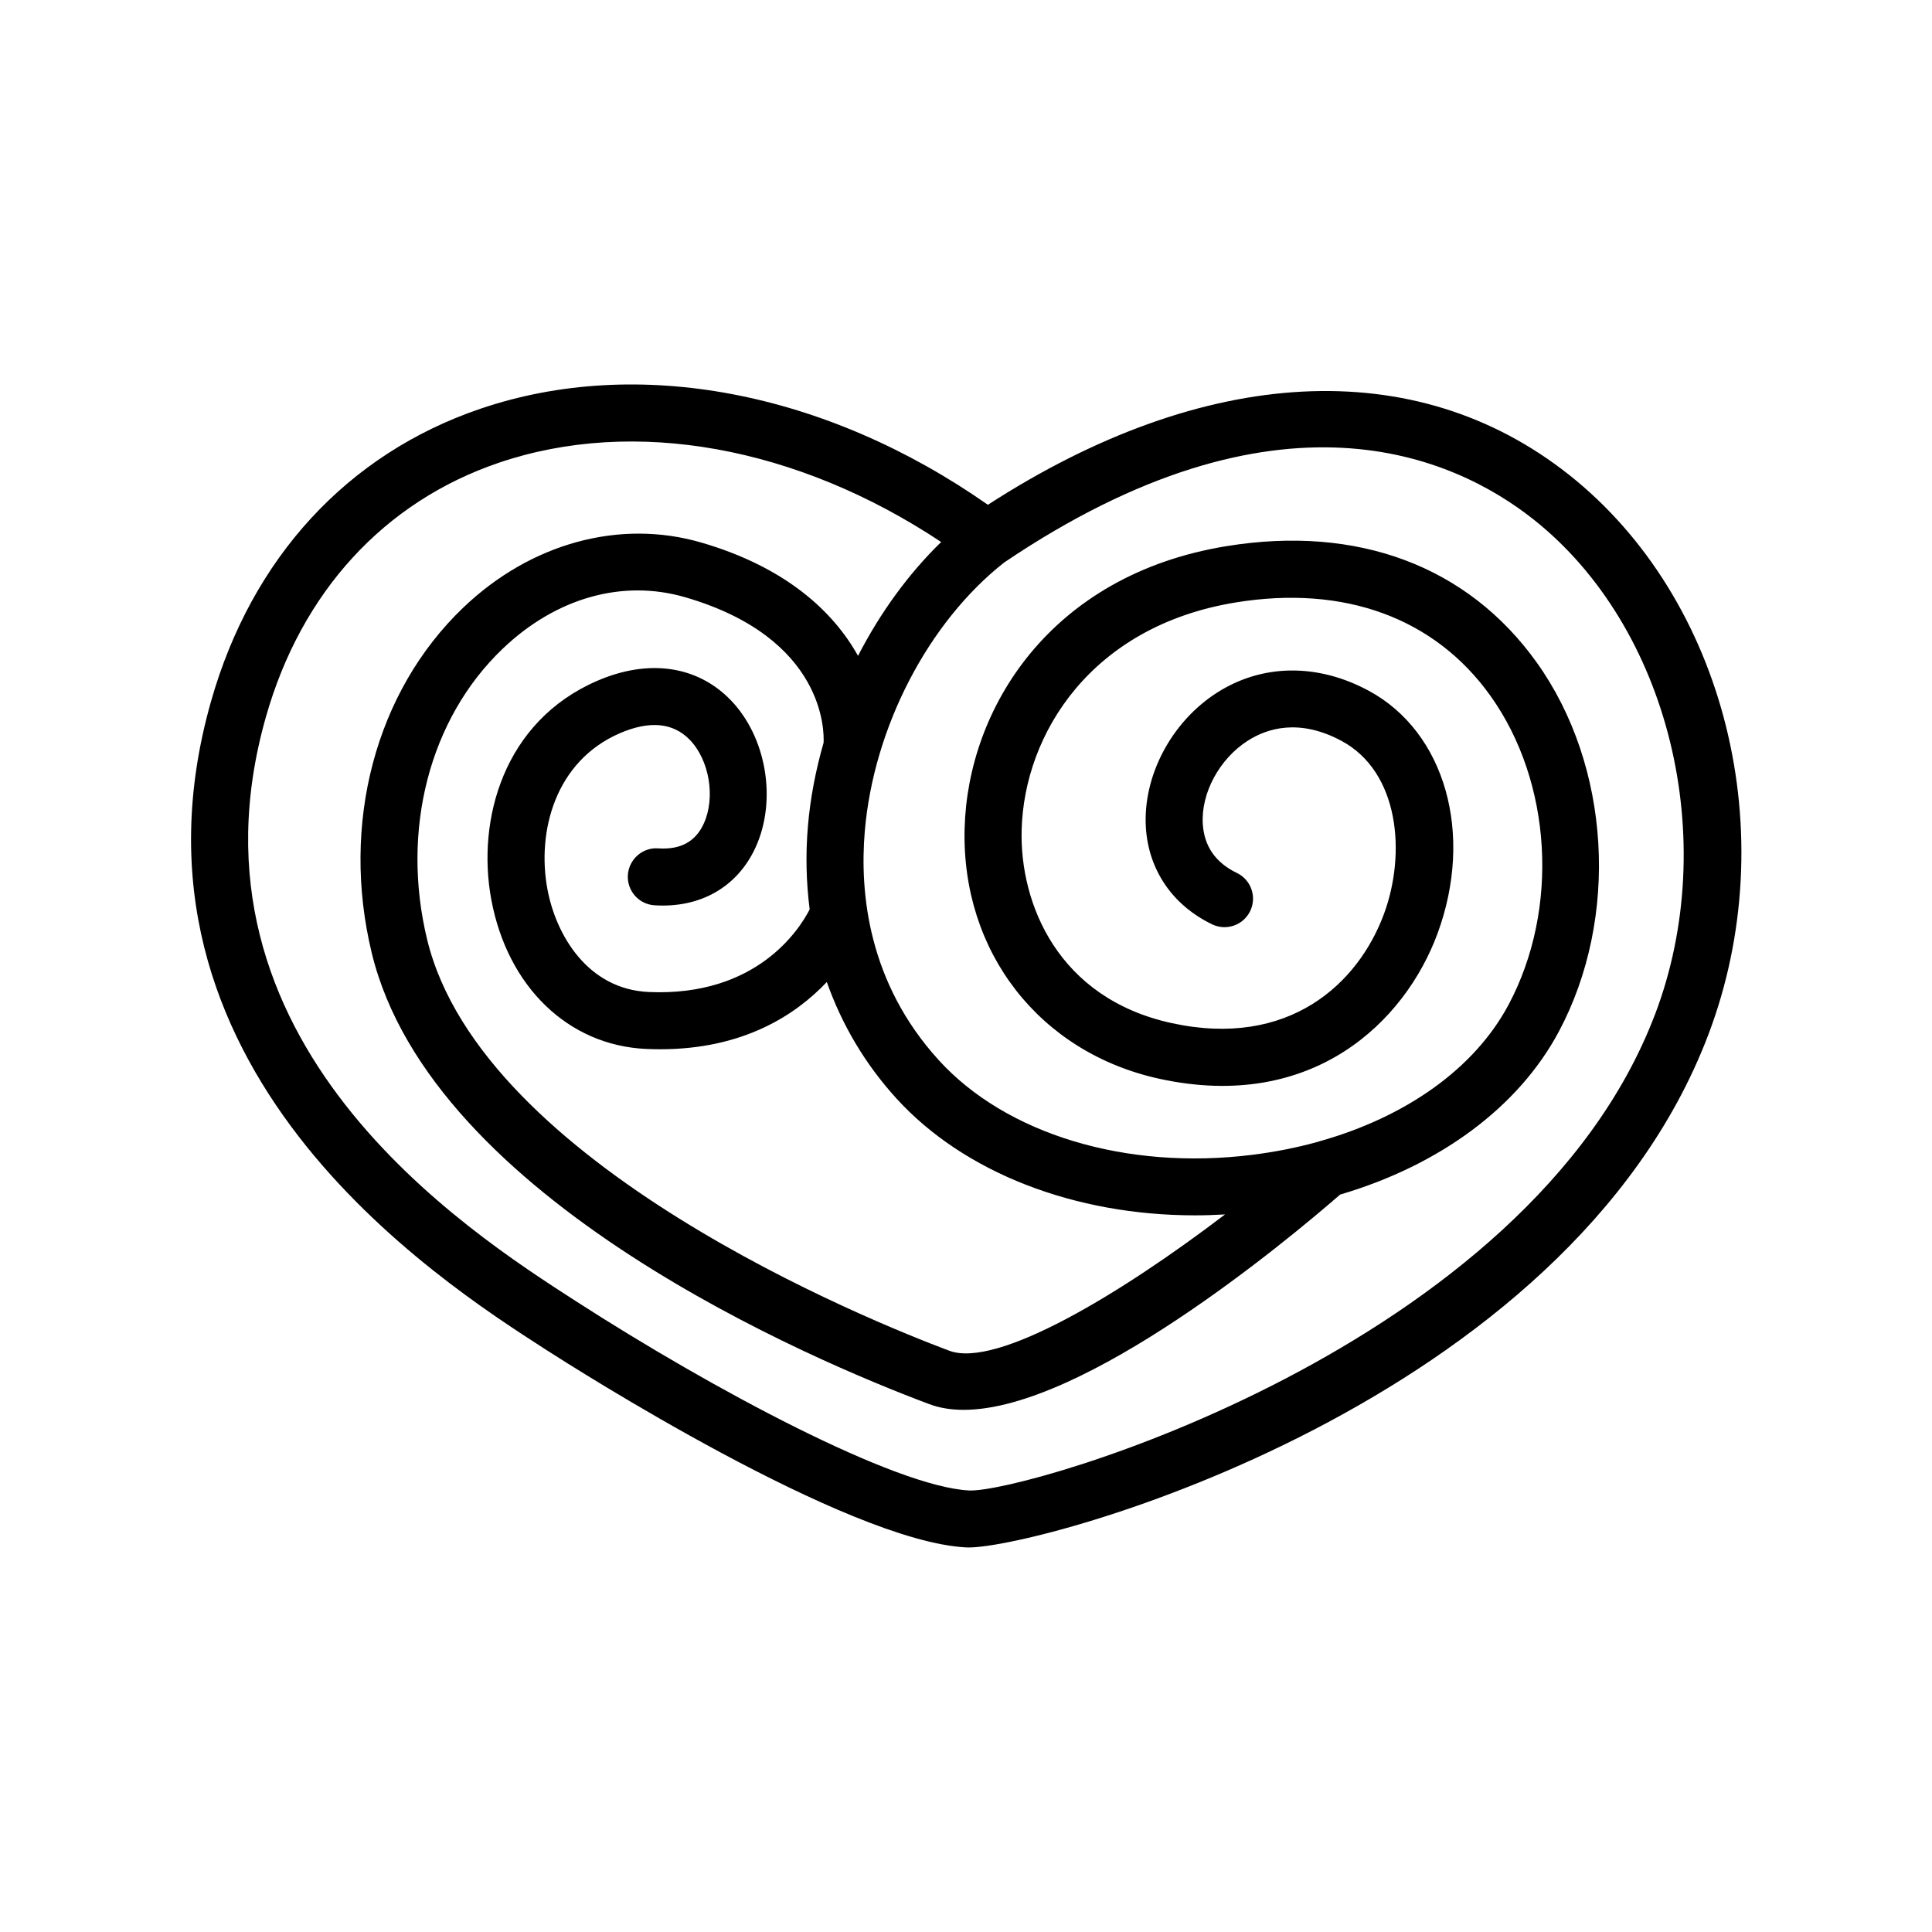
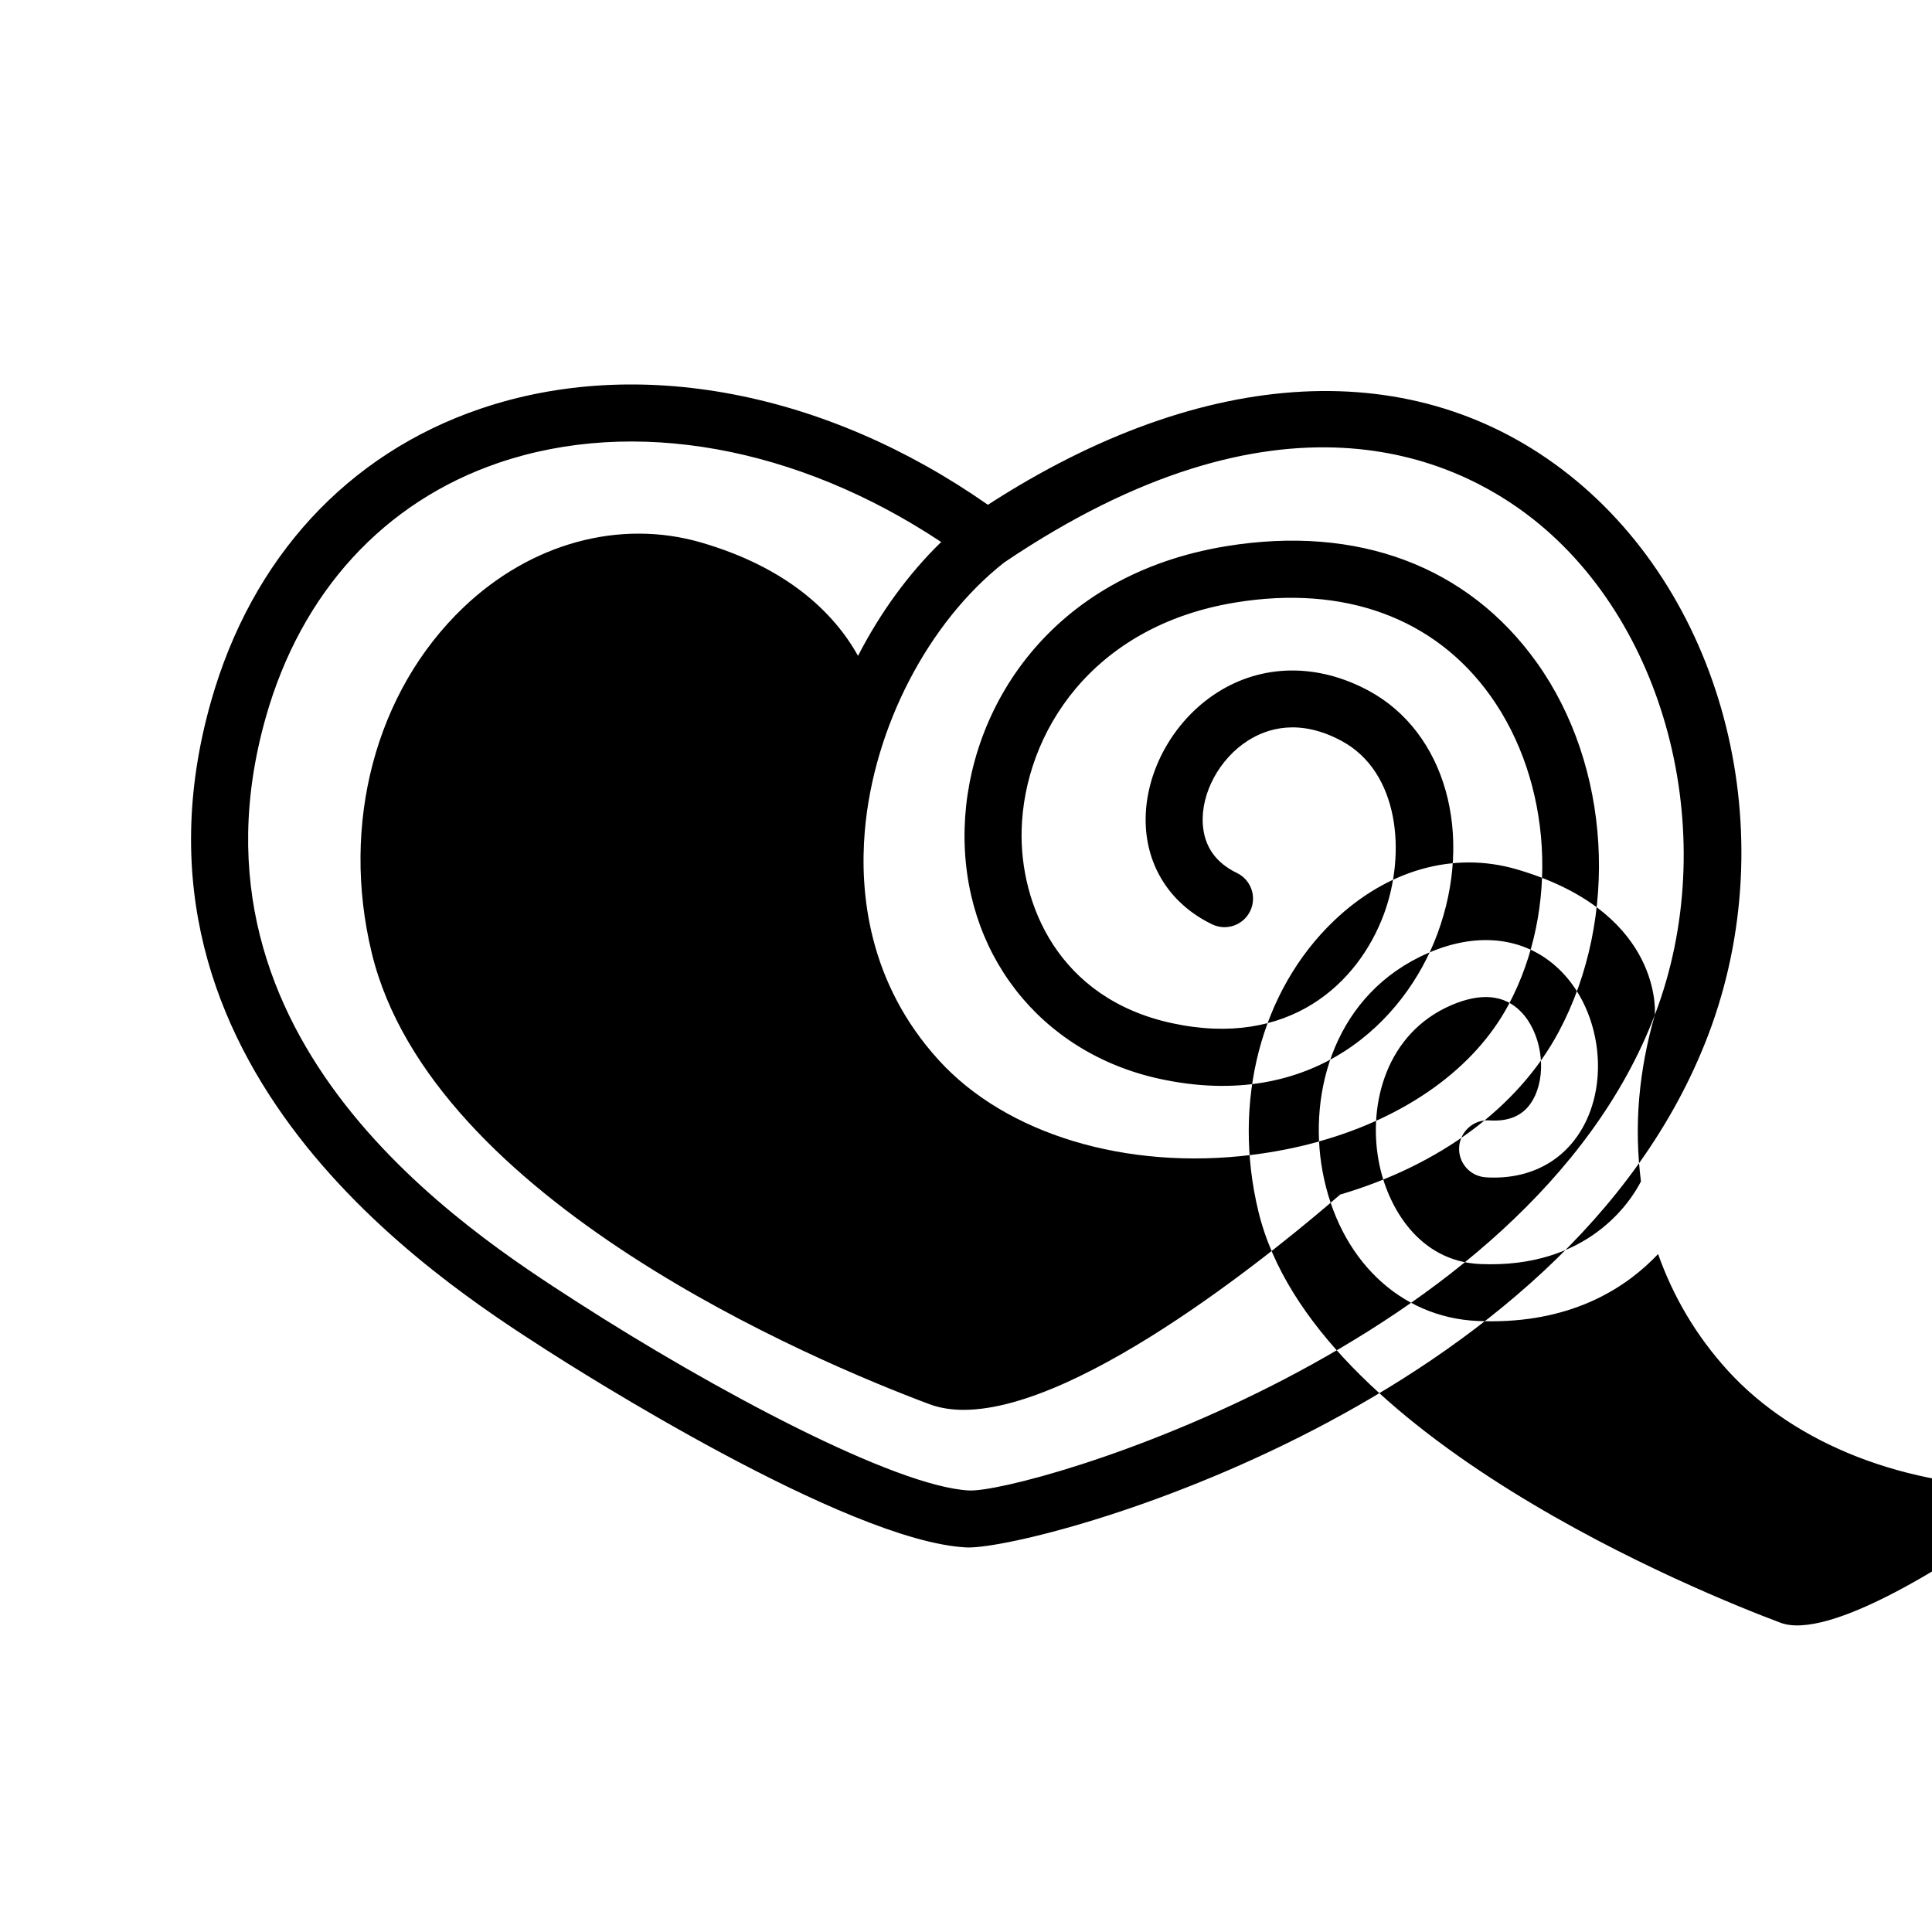
<svg xmlns="http://www.w3.org/2000/svg" fill="#000000" width="800px" height="800px" version="1.1" viewBox="144 144 512 512">
-   <path d="m559.76 269.79c-40.617-32.156-96.508-29.18-153.96 7.984-42.98-30.094-92.902-39.621-134.54-25.434-35.211 11.996-60.555 39.535-71.34 77.547-27.512 96.914 59.848 153.18 88.551 171.66 8.082 5.203 79.879 50.906 111.57 52.531 0.195 0.012 0.406 0.016 0.637 0.016 19.75 0 158.75-37.84 196.02-135.82 20.195-53.105 4.664-115.55-36.934-148.49zm22.801 143.12c-33.645 88.453-167.01 126.79-181.75 126.08-19.637-1.008-67.762-26.695-104.16-50.145-29.172-18.785-106.65-68.684-82.191-154.82 9.391-33.09 31.297-57.016 61.672-67.371 35.887-12.223 79.145-4.352 117.29 20.984-8.672 8.422-16.176 18.773-22.035 30.168-6.473-11.617-18.988-23.461-41.527-30.023-21.625-6.297-45.219 0.152-63.098 17.246-23.262 22.242-32.547 57.332-24.227 91.586 15.906 65.449 117.11 108.02 147.75 119.5 2.75 1.031 5.801 1.508 9.09 1.508 31.957 0 85.734-44.844 99.781-57.051 26.27-7.734 47.195-23.059 57.93-43.145 16.148-30.238 13.75-70.484-5.844-97.875-18.262-25.539-47.457-36.477-82.215-30.816-46.777 7.621-68.559 43.062-69.391 74.805-0.863 32.789 19.914 59.453 51.699 66.367 40.582 8.812 65.008-15.195 73.598-38.441 9.758-26.395 2.086-53.488-18.227-64.426-13.562-7.309-28.207-7.125-40.152 0.504-12.113 7.734-19.699 22.082-18.887 35.703 0.68 11.289 7.078 20.656 17.566 25.711 3.769 1.809 8.277 0.23 10.086-3.531s0.23-8.277-3.531-10.086c-5.637-2.715-8.68-7.09-9.035-12.992-0.492-8.188 4.418-17.262 11.934-22.062 5.152-3.289 13.652-5.961 24.852 0.066 15.262 8.219 17.168 29.77 11.219 45.875-6.801 18.402-25.137 35.664-56.215 28.914-30.191-6.566-40.316-31.684-39.797-51.203 0.672-25.512 18.465-54.047 56.715-60.281 28.766-4.695 52.75 4.082 67.492 24.695 16.379 22.895 18.355 56.594 4.805 81.961-8.988 16.828-27.113 29.699-50.094 36.148-0.277 0.07-0.555 0.145-0.828 0.246-5.41 1.477-11.09 2.594-16.973 3.332-33.379 4.168-65.219-5.457-83.094-25.102-18.695-20.539-20.973-44.316-19.59-60.648 2.328-27.484 16.82-55.414 36.949-71.23 72.641-49.027 119.05-28.207 140.27-11.41 35.969 28.484 49.805 84.918 32.176 131.26zm-220.3-72.09c-2.098 7.305-3.535 14.758-4.16 22.184-0.641 7.566-0.434 14.898 0.469 21.996-2.731 5.324-14.027 23.125-42.602 21.895-16.277-0.719-24.668-15.168-26.91-27.328-2.801-15.184 2.051-33.824 19.195-41.25 7.859-3.394 14.078-2.832 18.5 1.691 5.25 5.371 6.926 15.371 3.738 22.289-2.207 4.785-6.156 6.906-12.051 6.531-4.109-0.328-7.766 2.867-8.047 7.039-0.277 4.168 2.871 7.766 7.039 8.039 12.07 0.785 21.926-4.762 26.777-15.285 5.773-12.539 2.918-29.383-6.656-39.18-8.848-9.059-21.73-10.891-35.312-5.004-24.773 10.723-31.941 36.781-28.059 57.859 4.277 23.195 20.414 38.773 41.105 39.684 1.246 0.055 2.465 0.082 3.664 0.082 22.105 0 35.945-9.129 44.164-17.82 3.996 11.301 10.117 21.699 18.445 30.852 17.965 19.738 47.297 30.984 79.145 30.984 2.637 0 5.285-0.09 7.949-0.246-27.84 21.211-60.477 40.832-73.082 36.125-20.555-7.707-123.85-49.184-138.36-108.92-7.055-29.031 0.598-58.566 19.98-77.094 14.148-13.527 31.785-18.512 48.43-13.66 37.086 10.805 36.789 35.734 36.637 38.535z" />
+   <path d="m559.76 269.79c-40.617-32.156-96.508-29.18-153.96 7.984-42.98-30.094-92.902-39.621-134.54-25.434-35.211 11.996-60.555 39.535-71.34 77.547-27.512 96.914 59.848 153.18 88.551 171.66 8.082 5.203 79.879 50.906 111.57 52.531 0.195 0.012 0.406 0.016 0.637 0.016 19.75 0 158.75-37.84 196.02-135.82 20.195-53.105 4.664-115.55-36.934-148.49zm22.801 143.12c-33.645 88.453-167.01 126.79-181.75 126.08-19.637-1.008-67.762-26.695-104.16-50.145-29.172-18.785-106.65-68.684-82.191-154.82 9.391-33.09 31.297-57.016 61.672-67.371 35.887-12.223 79.145-4.352 117.29 20.984-8.672 8.422-16.176 18.773-22.035 30.168-6.473-11.617-18.988-23.461-41.527-30.023-21.625-6.297-45.219 0.152-63.098 17.246-23.262 22.242-32.547 57.332-24.227 91.586 15.906 65.449 117.11 108.02 147.75 119.5 2.75 1.031 5.801 1.508 9.09 1.508 31.957 0 85.734-44.844 99.781-57.051 26.27-7.734 47.195-23.059 57.93-43.145 16.148-30.238 13.75-70.484-5.844-97.875-18.262-25.539-47.457-36.477-82.215-30.816-46.777 7.621-68.559 43.062-69.391 74.805-0.863 32.789 19.914 59.453 51.699 66.367 40.582 8.812 65.008-15.195 73.598-38.441 9.758-26.395 2.086-53.488-18.227-64.426-13.562-7.309-28.207-7.125-40.152 0.504-12.113 7.734-19.699 22.082-18.887 35.703 0.68 11.289 7.078 20.656 17.566 25.711 3.769 1.809 8.277 0.23 10.086-3.531s0.23-8.277-3.531-10.086c-5.637-2.715-8.68-7.09-9.035-12.992-0.492-8.188 4.418-17.262 11.934-22.062 5.152-3.289 13.652-5.961 24.852 0.066 15.262 8.219 17.168 29.77 11.219 45.875-6.801 18.402-25.137 35.664-56.215 28.914-30.191-6.566-40.316-31.684-39.797-51.203 0.672-25.512 18.465-54.047 56.715-60.281 28.766-4.695 52.75 4.082 67.492 24.695 16.379 22.895 18.355 56.594 4.805 81.961-8.988 16.828-27.113 29.699-50.094 36.148-0.277 0.07-0.555 0.145-0.828 0.246-5.41 1.477-11.09 2.594-16.973 3.332-33.379 4.168-65.219-5.457-83.094-25.102-18.695-20.539-20.973-44.316-19.59-60.648 2.328-27.484 16.82-55.414 36.949-71.23 72.641-49.027 119.05-28.207 140.27-11.41 35.969 28.484 49.805 84.918 32.176 131.26zc-2.098 7.305-3.535 14.758-4.16 22.184-0.641 7.566-0.434 14.898 0.469 21.996-2.731 5.324-14.027 23.125-42.602 21.895-16.277-0.719-24.668-15.168-26.91-27.328-2.801-15.184 2.051-33.824 19.195-41.25 7.859-3.394 14.078-2.832 18.5 1.691 5.25 5.371 6.926 15.371 3.738 22.289-2.207 4.785-6.156 6.906-12.051 6.531-4.109-0.328-7.766 2.867-8.047 7.039-0.277 4.168 2.871 7.766 7.039 8.039 12.07 0.785 21.926-4.762 26.777-15.285 5.773-12.539 2.918-29.383-6.656-39.18-8.848-9.059-21.73-10.891-35.312-5.004-24.773 10.723-31.941 36.781-28.059 57.859 4.277 23.195 20.414 38.773 41.105 39.684 1.246 0.055 2.465 0.082 3.664 0.082 22.105 0 35.945-9.129 44.164-17.82 3.996 11.301 10.117 21.699 18.445 30.852 17.965 19.738 47.297 30.984 79.145 30.984 2.637 0 5.285-0.09 7.949-0.246-27.84 21.211-60.477 40.832-73.082 36.125-20.555-7.707-123.85-49.184-138.36-108.92-7.055-29.031 0.598-58.566 19.98-77.094 14.148-13.527 31.785-18.512 48.43-13.66 37.086 10.805 36.789 35.734 36.637 38.535z" />
</svg>